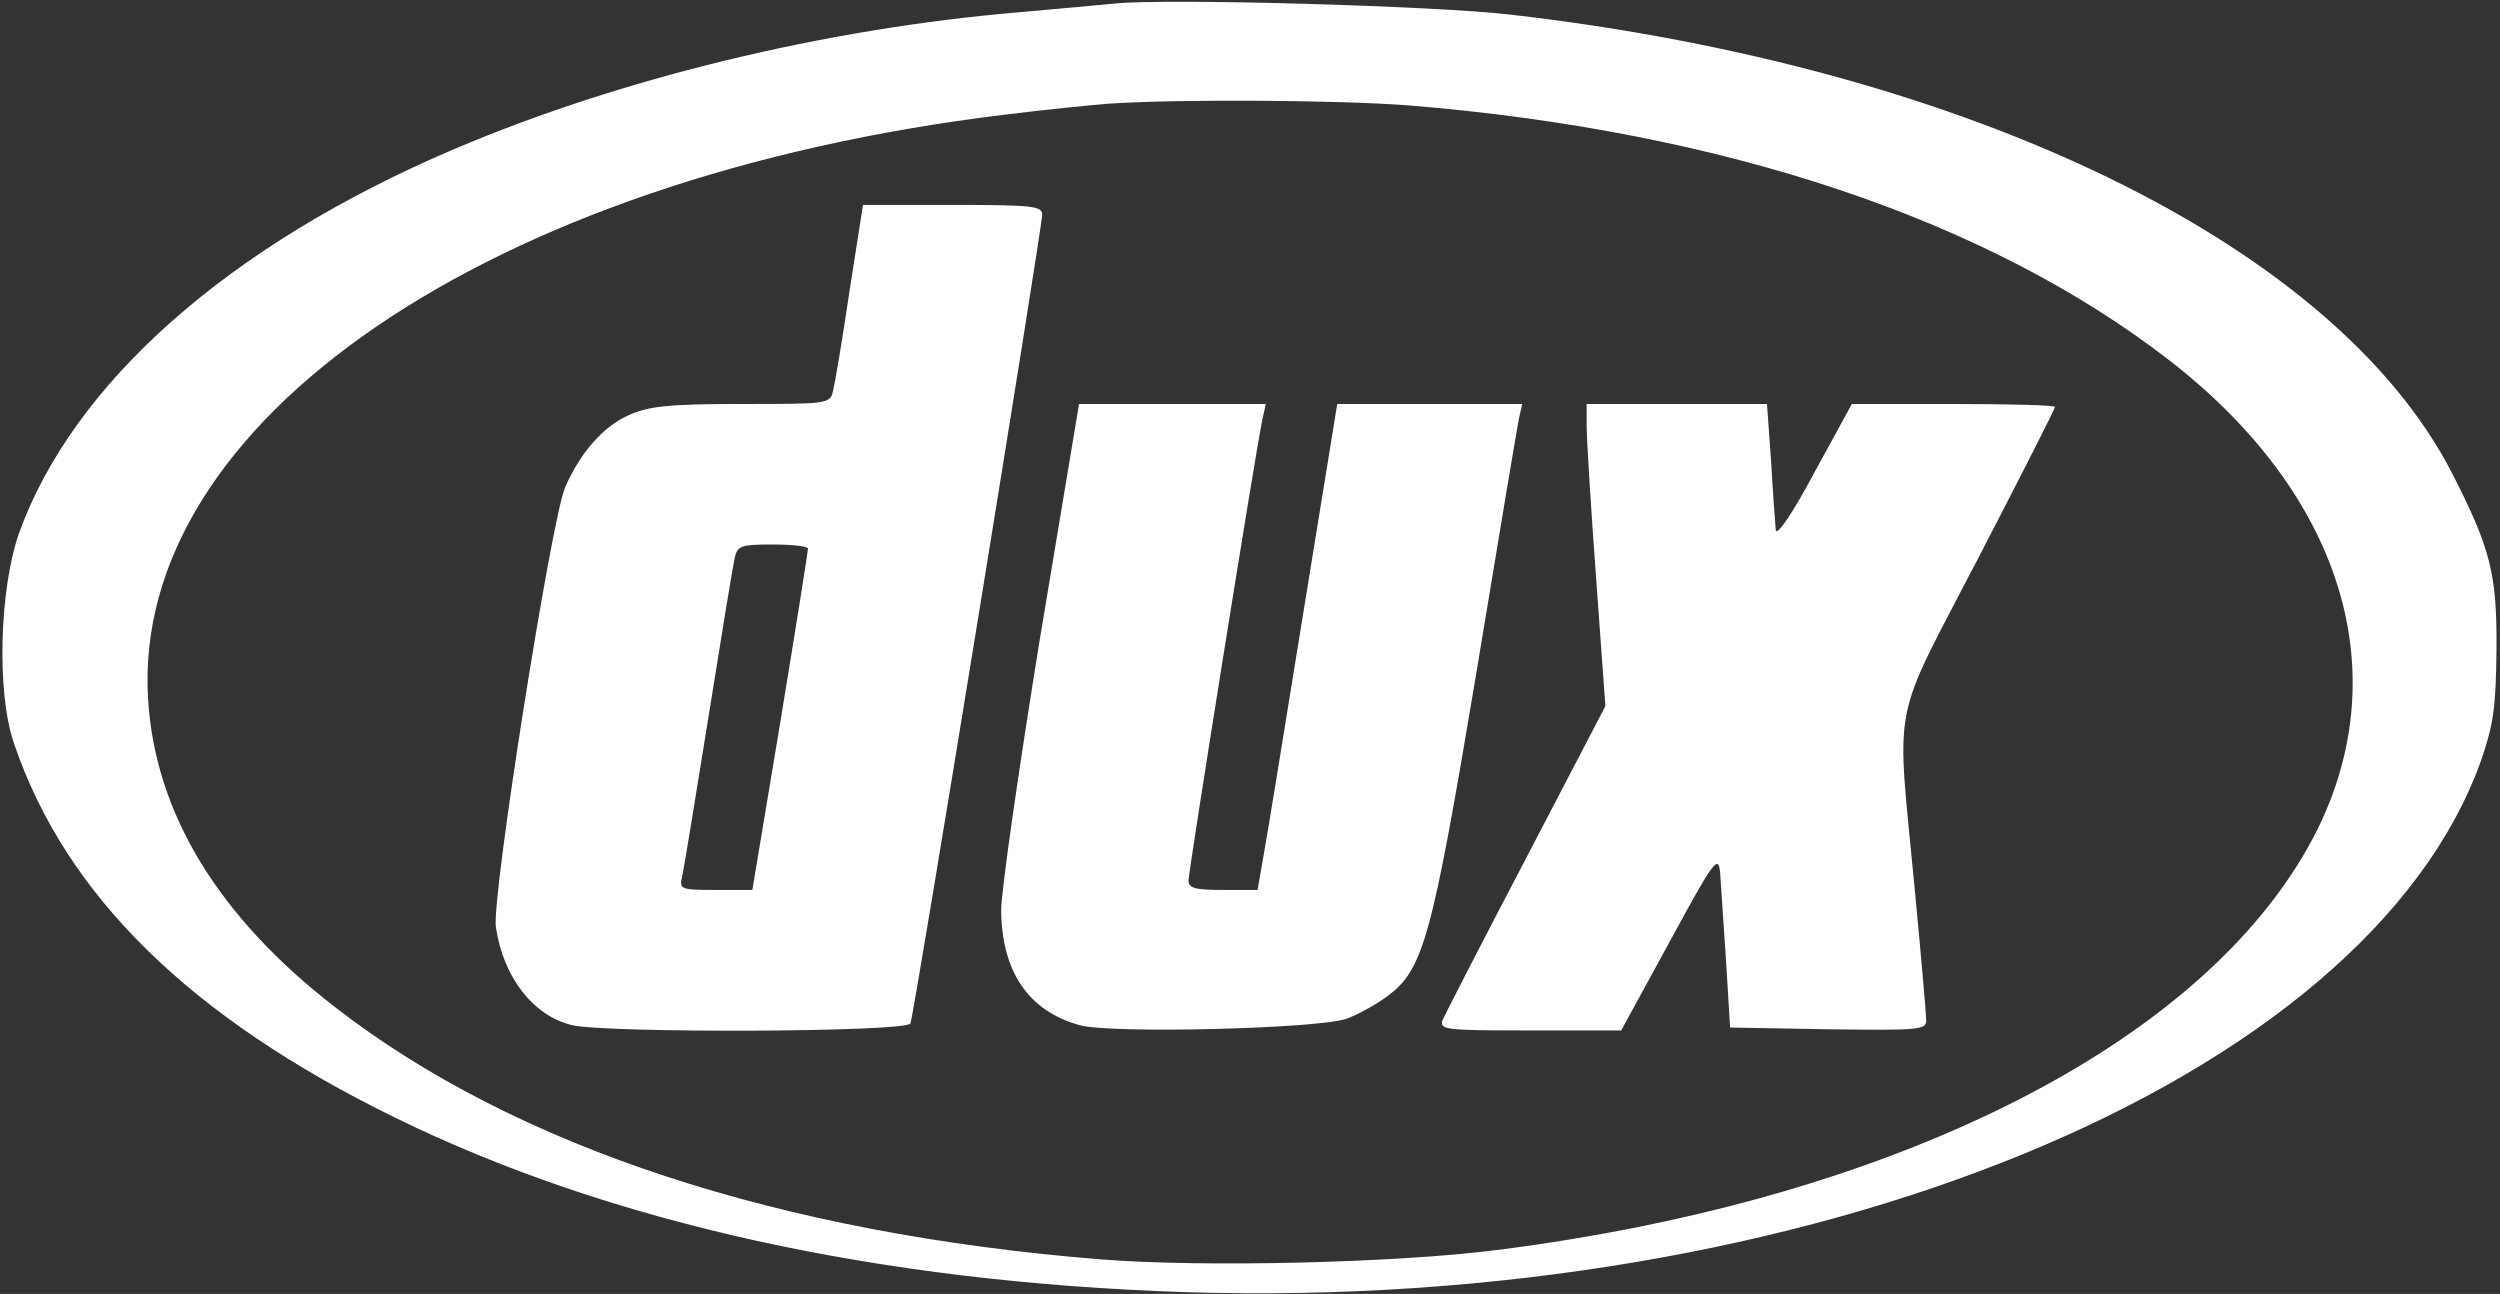
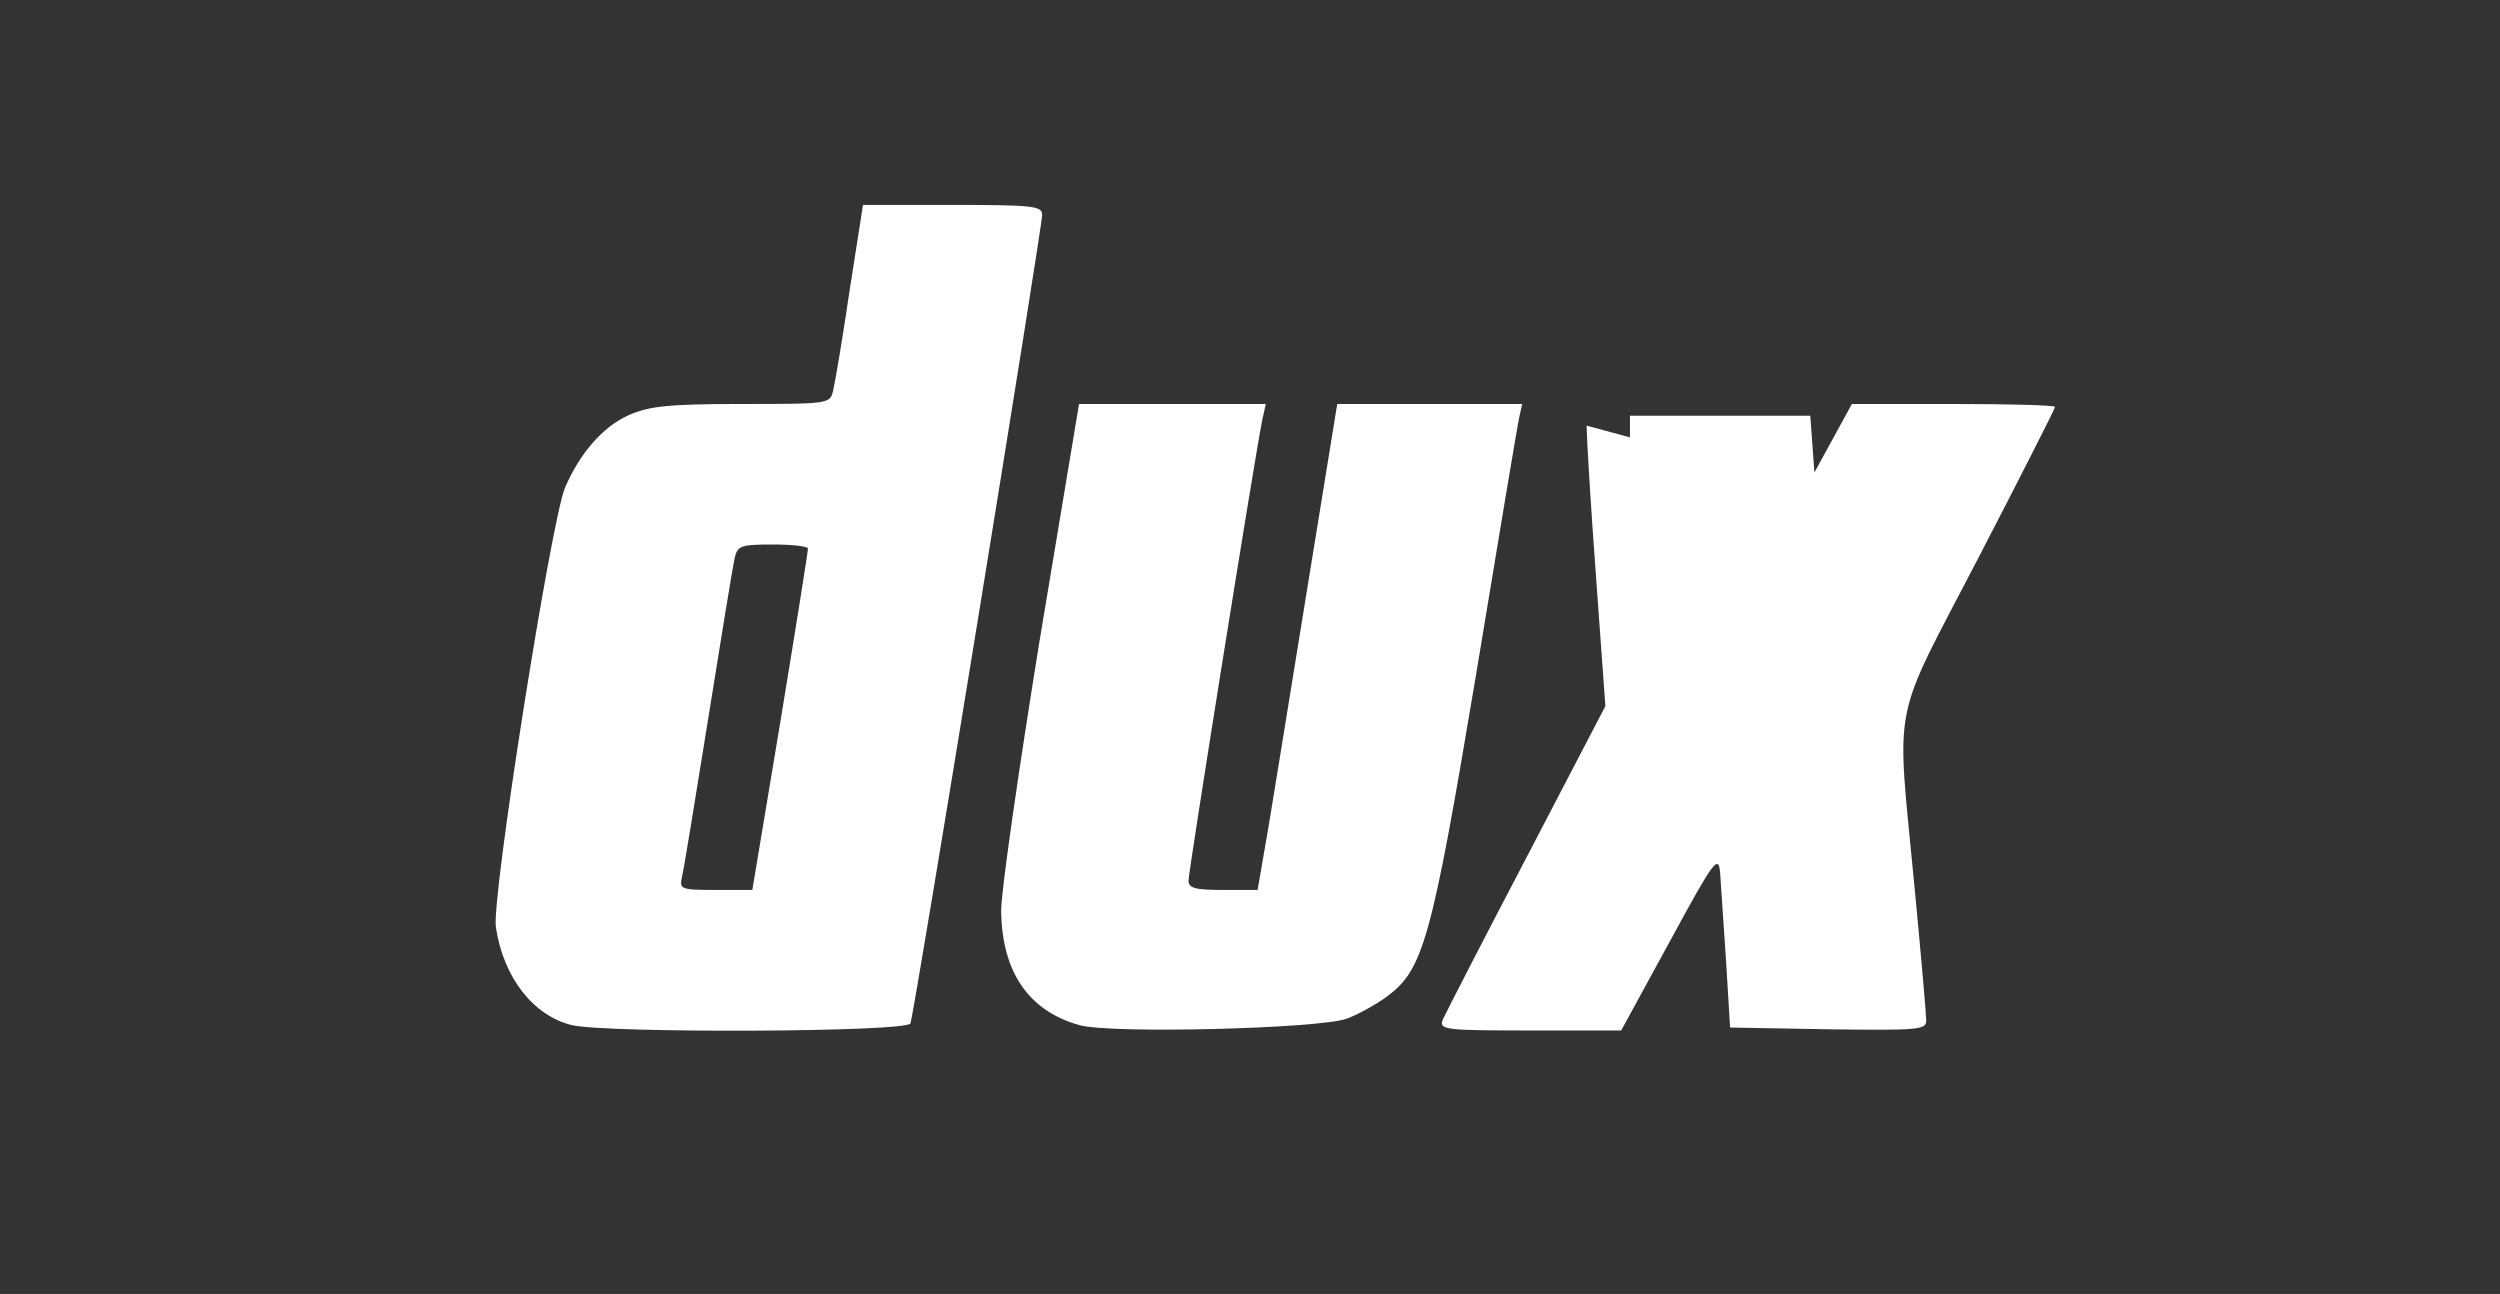
<svg xmlns="http://www.w3.org/2000/svg" version="1.0" width="427pt" height="221pt" viewBox="0 0 427 221" preserveAspectRatio="xMidYMid meet">
  <rect x="0" y="0" width="427" height="221" fill="#333333" stroke="none" />
  <g transform="translate(0,221) scale(0.1,-0.1)" fill="#FFFFFF" stroke="none">
-     <path d="M1905 2204 c-22 -2 -96 -9 -165 -15 -331 -28 -681 -113 -965 -234 -385 -164 -651 -400 -743 -657 -33 -96 -38 -272 -8 -358 88 -259 301 -468 651 -639 367 -180 827 -281 1350 -298 1062 -33 2018 360 2213 909 21 61 25 91 26 188 1 130 -10 173 -76 302 -200 389 -824 693 -1608 783 -127 15 -587 28 -675 19z m501 -174 c539 -44 989 -195 1300 -436 291 -226 386 -525 254 -797 -176 -359 -709 -634 -1403 -722 -172 -22 -502 -30 -677 -16 -549 44 -1000 192 -1308 431 -199 154 -307 331 -319 525 -30 474 582 892 1462 999 72 9 153 17 180 19 122 8 393 6 511 -3z" />
    <path d="M1451 1713 c-12 -82 -25 -158 -28 -170 -5 -23 -8 -23 -157 -23 -126 0 -158 -4 -192 -19 -45 -20 -84 -66 -109 -124 -24 -58 -126 -703 -118 -751 13 -86 64 -151 130 -167 63 -14 573 -12 578 3 7 18 225 1359 225 1381 0 15 -14 17 -153 17 l-153 0 -23 -147z m-71 -440 c0 -5 -21 -137 -47 -295 l-48 -288 -62 0 c-61 0 -63 1 -58 23 3 12 23 135 45 272 22 138 42 260 45 273 5 20 11 22 65 22 33 0 60 -3 60 -7z" />
    <path d="M1776 1118 c-36 -222 -66 -430 -66 -463 1 -105 47 -172 134 -196 54 -15 408 -6 456 11 19 7 50 24 69 38 62 46 76 95 152 549 38 230 71 428 74 441 l5 22 -158 0 -158 0 -58 -357 c-32 -197 -62 -384 -68 -415 l-10 -58 -59 0 c-48 0 -59 3 -59 16 0 16 114 729 126 787 l6 27 -160 0 -159 0 -67 -402z" />
-     <path d="M2710 1483 c0 -21 7 -137 16 -258 l16 -221 -135 -259 c-75 -143 -139 -268 -143 -277 -6 -17 5 -18 149 -18 l156 0 83 152 c76 140 83 149 86 117 1 -19 6 -86 10 -149 l7 -115 168 -3 c154 -2 167 -1 167 15 0 10 -9 113 -20 228 -31 328 -42 271 109 562 72 139 131 255 131 258 0 3 -78 5 -173 5 l-174 0 -64 -117 c-39 -73 -65 -110 -66 -98 -1 11 -5 64 -8 118 l-7 97 -154 0 -154 0 0 -37z" />
+     <path d="M2710 1483 c0 -21 7 -137 16 -258 l16 -221 -135 -259 c-75 -143 -139 -268 -143 -277 -6 -17 5 -18 149 -18 l156 0 83 152 c76 140 83 149 86 117 1 -19 6 -86 10 -149 l7 -115 168 -3 c154 -2 167 -1 167 15 0 10 -9 113 -20 228 -31 328 -42 271 109 562 72 139 131 255 131 258 0 3 -78 5 -173 5 l-174 0 -64 -117 l-7 97 -154 0 -154 0 0 -37z" />
  </g>
</svg>